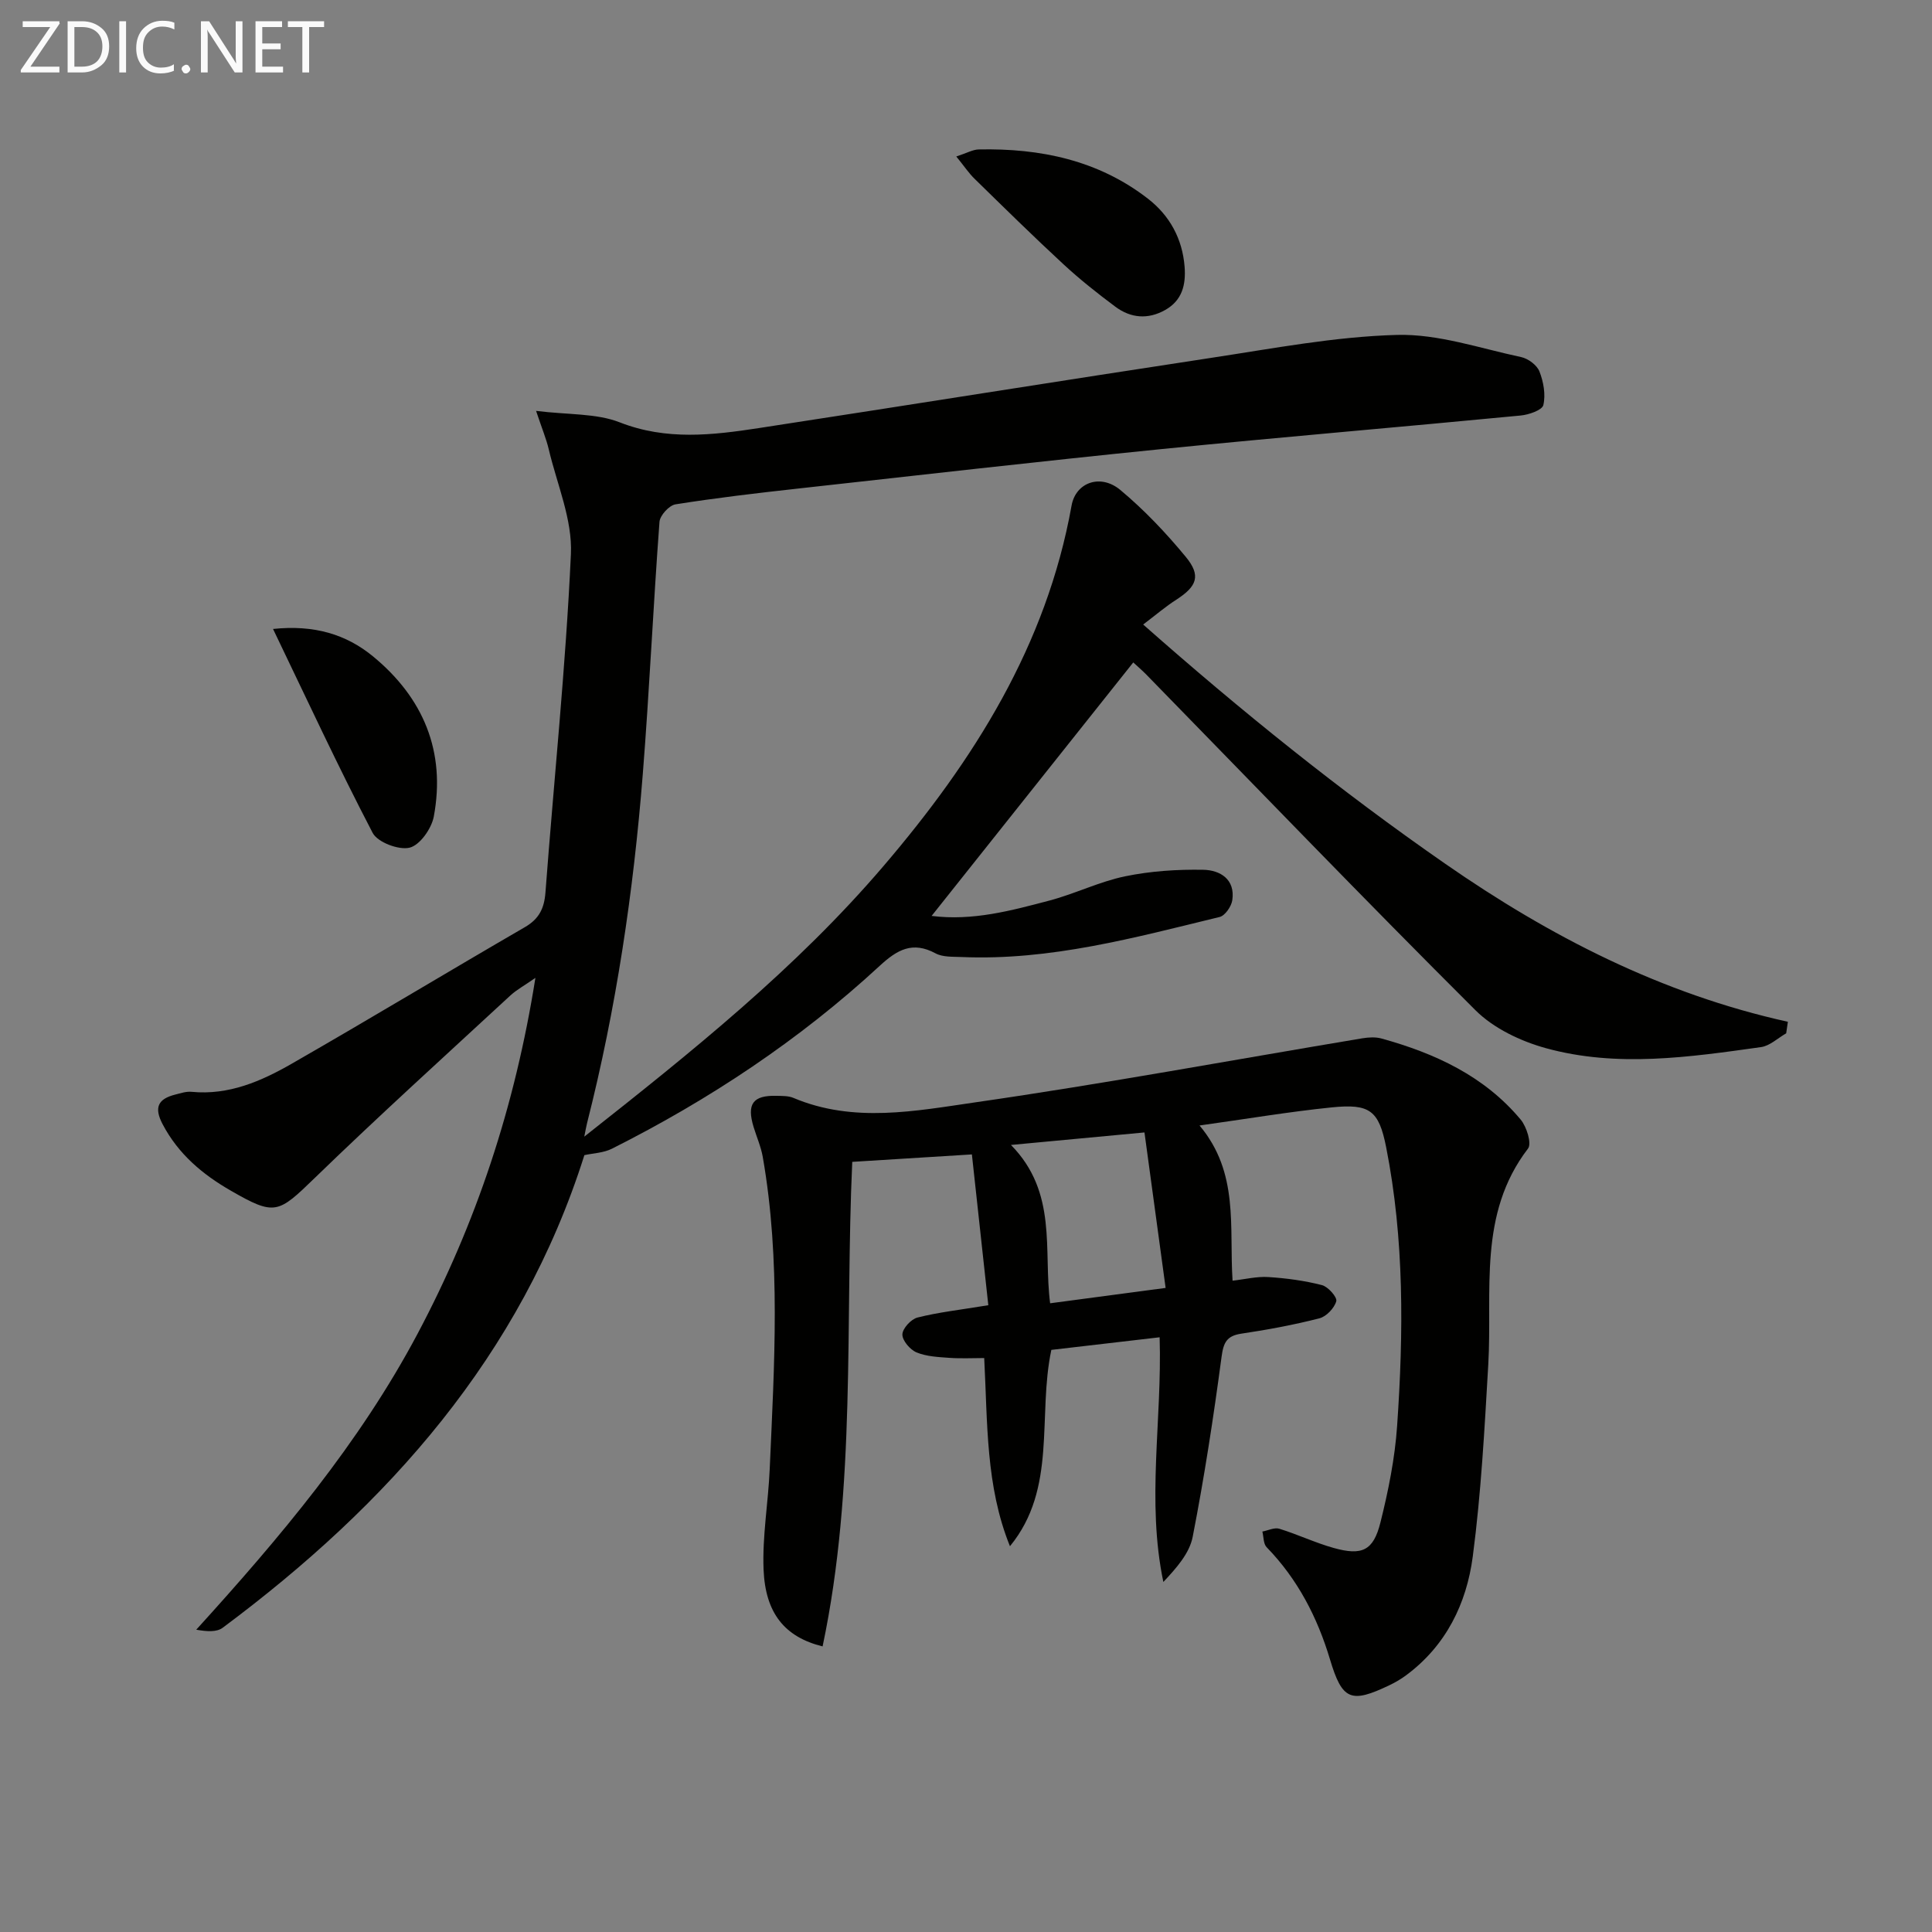
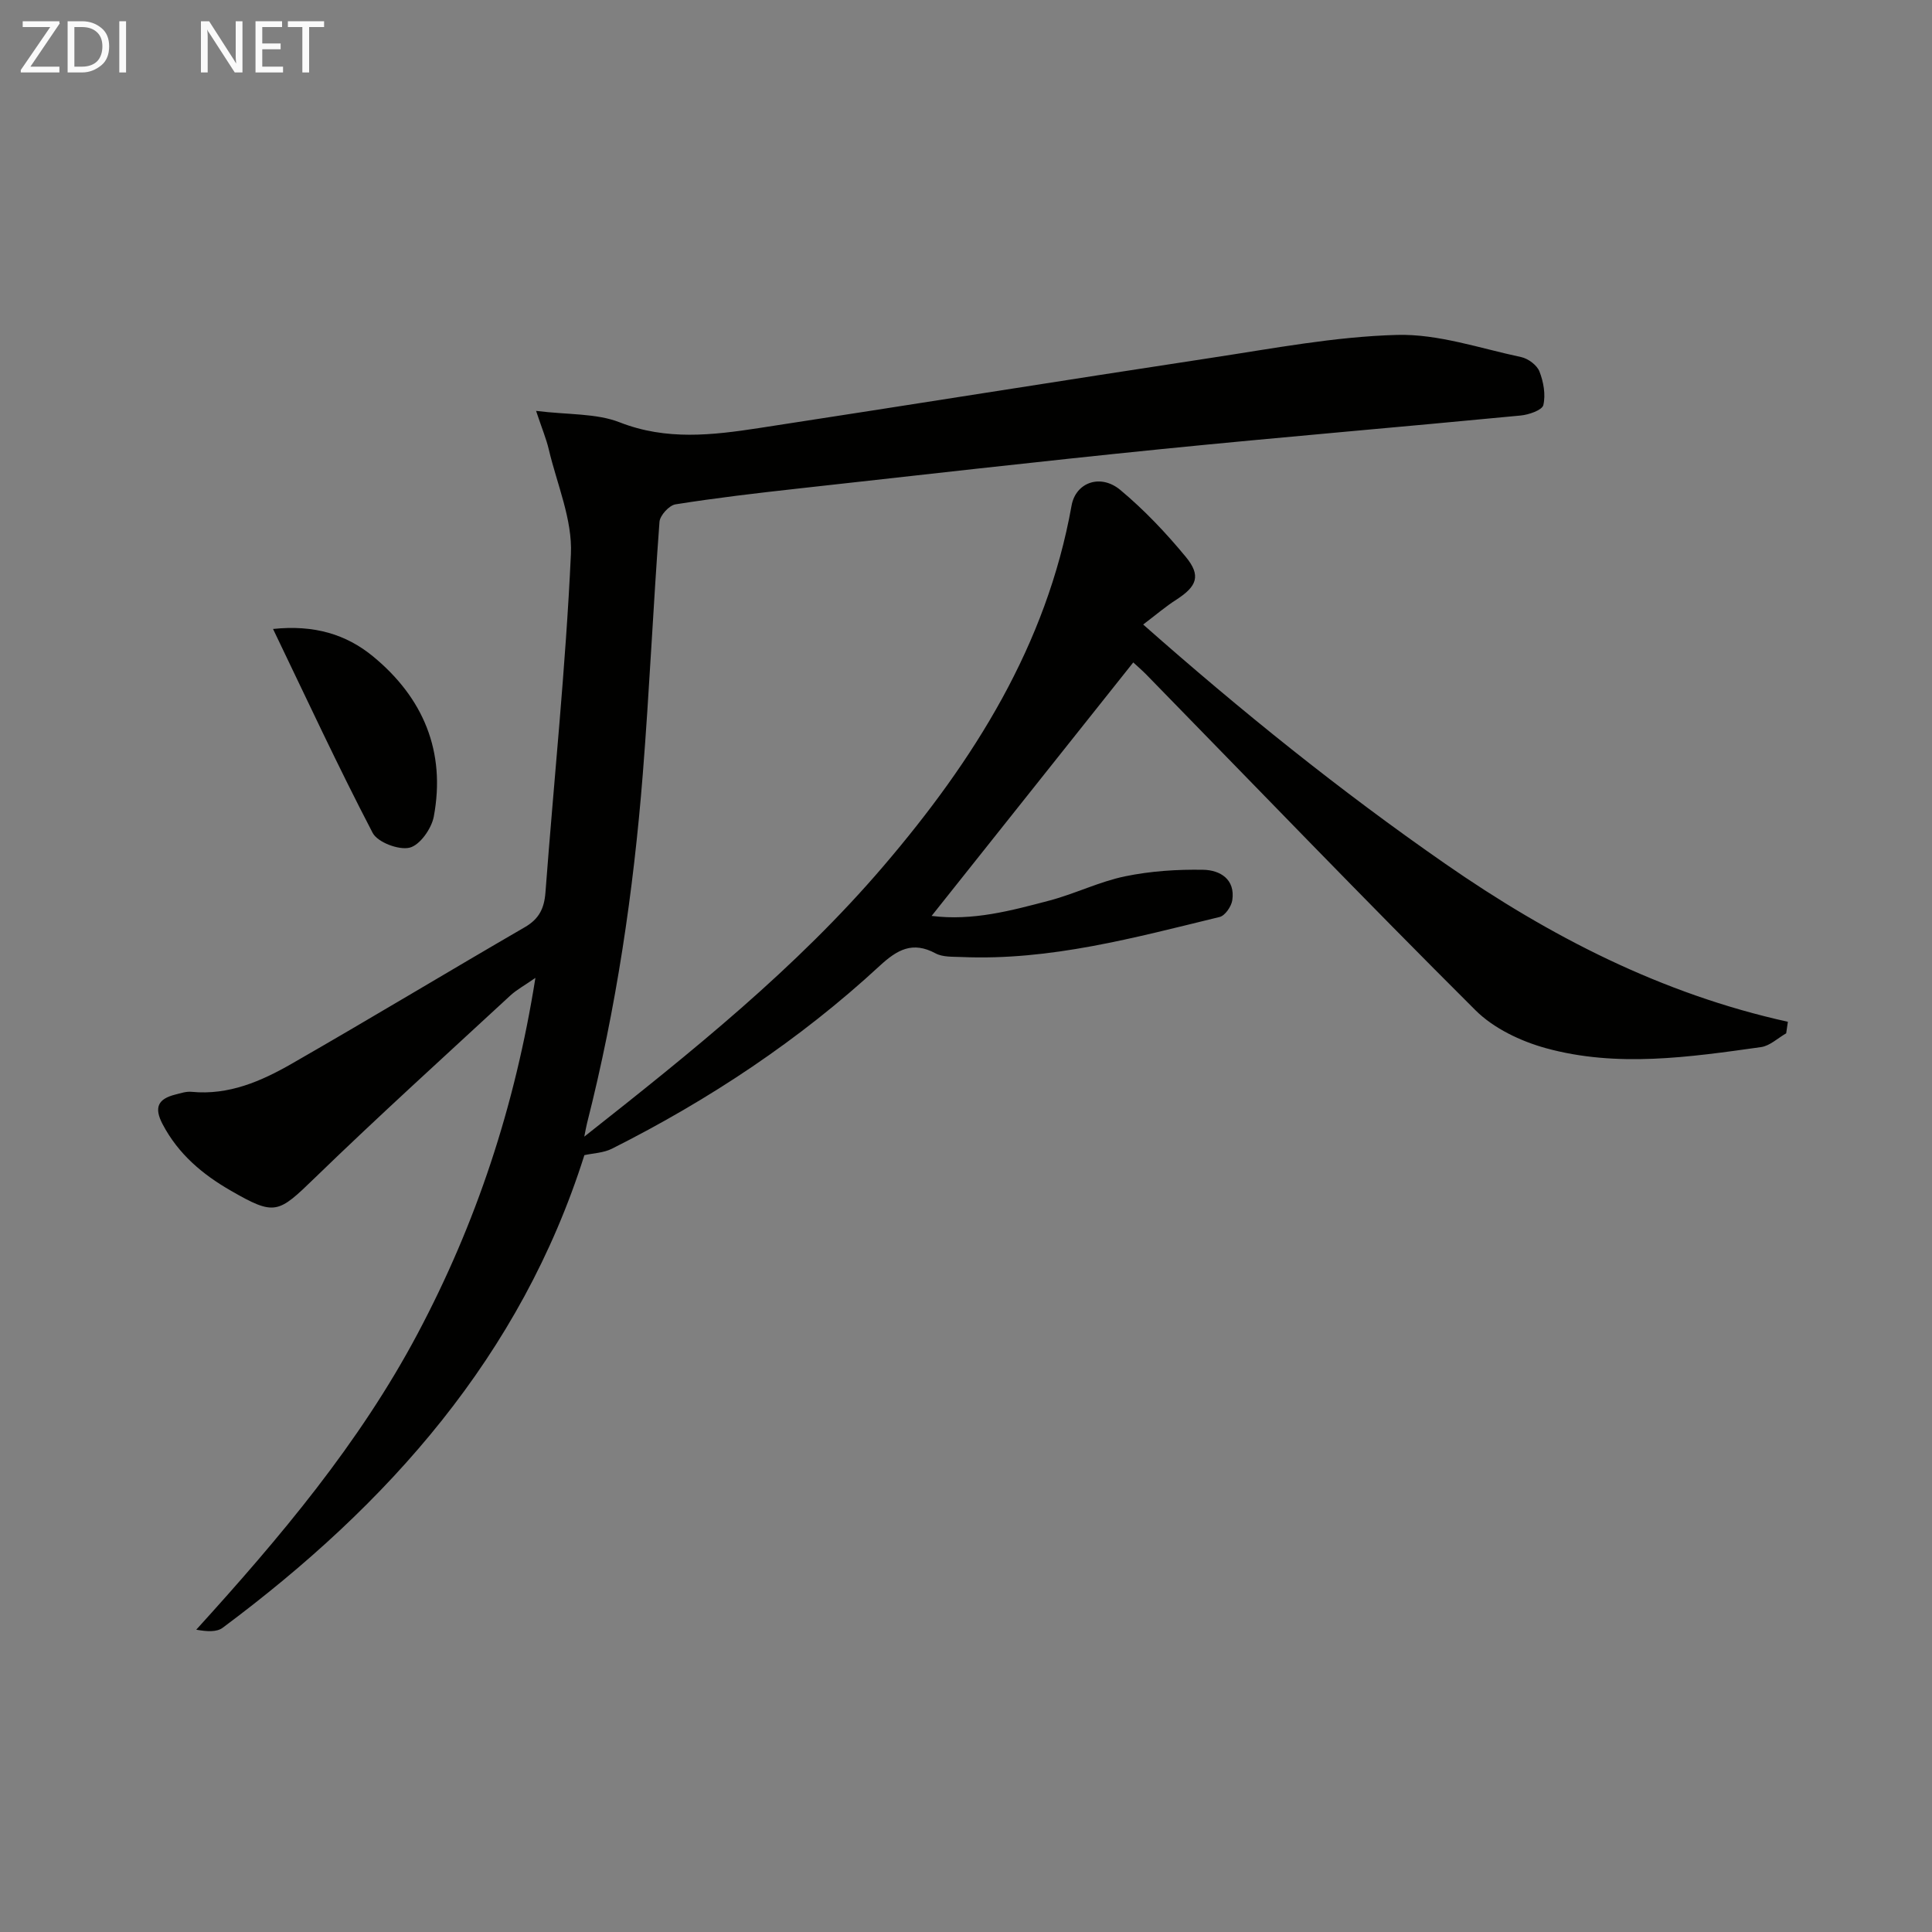
<svg xmlns="http://www.w3.org/2000/svg" enable-background="new 0 0 400 400" viewBox="0 0 400 400">
  <rect x="0" y="0" width="400" height="400" fill="#808080" stroke="none" />
  <path d="m120.97 235.33c22.31-17.6 43.87-34.87 61.93-56 18.72-21.9 33.77-45.7 38.96-74.67.85-4.75 5.95-6.66 10.09-3.22 4.94 4.12 9.45 8.88 13.55 13.85 3.22 3.9 2.31 6.12-1.96 8.87-2.19 1.4-4.19 3.12-6.86 5.14 20.32 17.95 40.84 34.47 62.55 49.54 21.65 15.03 44.78 26.93 70.93 32.71-.12.8-.23 1.59-.35 2.39-1.73.98-3.37 2.59-5.2 2.85-14.84 2.08-29.81 4.28-44.56.22-5.22-1.44-10.81-4.1-14.58-7.86-23-22.92-45.52-46.33-68.21-69.56-.81-.82-1.69-1.57-2.63-2.44-13.91 17.48-27.71 34.83-41.75 52.48 8.52 1.08 16.5-1.1 24.43-3.19 5.29-1.4 10.31-3.91 15.64-5.01 5.28-1.09 10.8-1.45 16.2-1.35 3.44.07 6.64 1.95 5.98 6.32-.2 1.29-1.5 3.18-2.62 3.45-17.57 4.27-35.08 9.08-53.44 8.29-1.81-.08-3.88.05-5.38-.76-4.76-2.56-7.93-.76-11.55 2.58-16.59 15.33-35.27 27.72-55.43 37.86-1.76.89-3.94.94-5.72 1.34-13.13 41.51-40.58 72.31-74.9 97.86-1.23.91-3.22.79-5.46.39 17.35-19.1 33.79-38.59 45.85-61.32 12.09-22.78 20.13-46.91 24.37-73.63-2.25 1.57-3.89 2.45-5.21 3.67-13.55 12.53-27.24 24.92-40.49 37.77-7.59 7.36-8.23 7.87-17.37 2.61-5.86-3.37-10.85-7.56-14.1-13.73-1.85-3.5-.96-5.26 2.6-6.16 1.11-.28 2.28-.68 3.38-.57 7.72.75 14.46-2.21 20.81-5.86 16.15-9.26 32.08-18.89 48.18-28.22 2.96-1.71 4.03-3.89 4.28-7.2 1.76-23.36 4.2-46.68 5.27-70.06.33-7.14-2.88-14.45-4.58-21.66-.51-2.17-1.39-4.26-2.63-7.98 6.69.83 12.45.47 17.31 2.37 9.68 3.79 19.22 2.66 28.87 1.18 31.19-4.78 62.34-9.78 93.53-14.52 12.81-1.94 25.66-4.41 38.54-4.76 8.53-.23 17.17 2.78 25.7 4.59 1.46.31 3.28 1.67 3.79 2.99.84 2.14 1.31 4.79.8 6.95-.25 1.05-3.01 2-4.71 2.16-24.81 2.39-49.66 4.47-74.46 6.96-25.12 2.53-50.2 5.4-75.3 8.18-8.42.93-16.84 1.92-25.21 3.25-1.31.21-3.21 2.29-3.31 3.62-1.3 17.41-2.08 34.86-3.46 52.26-1.93 24.36-5.5 48.49-11.53 72.21-.2.79-.33 1.58-.58 2.82z" fill="#010100" />
-   <path d="m248.35 233.02c8.26 9.82 6.11 21.03 6.84 32.13 2.62-.29 5.05-.91 7.42-.75 3.72.24 7.48.74 11.09 1.67 1.27.33 3.2 2.52 2.96 3.34-.41 1.44-2.06 3.17-3.51 3.54-5.29 1.35-10.69 2.36-16.09 3.16-3.07.45-3.75 1.81-4.15 4.82-1.66 12.47-3.57 24.92-5.98 37.27-.67 3.42-3.36 6.44-6.07 9.33-3.52-16.84-.24-33.42-.77-50.66-7.54.88-15.03 1.75-22.42 2.61-2.91 13.73 1.26 28.68-8.57 40.65-5.04-12.46-4.62-25.42-5.33-38.96-2.36 0-4.79.13-7.2-.04-2.3-.17-4.74-.27-6.81-1.13-1.34-.56-2.96-2.46-2.93-3.72.02-1.23 1.8-3.17 3.13-3.5 4.31-1.09 8.77-1.58 14.66-2.55-1.09-10-2.22-20.4-3.4-31.22-8.8.55-16.53 1.03-24.77 1.54-1.52 33.32.87 67.08-6.14 100.32-7.84-1.94-11.85-6.87-12.22-15.9-.28-6.91.97-13.87 1.27-20.82.95-21.57 2.32-43.17-1.44-64.63-.37-2.1-1.26-4.11-1.89-6.17-1.47-4.8-.14-6.61 4.77-6.47 1.16.03 2.42-.01 3.45.42 12.48 5.28 25.33 2.71 37.8.91 26.75-3.86 53.34-8.79 80-13.24 1.29-.21 2.73-.3 3.96.04 11.08 3.06 21.3 7.76 28.84 16.8 1.23 1.48 2.31 4.95 1.51 5.99-10.43 13.59-7.35 29.48-8.23 44.74-.77 13.26-1.48 26.57-3.21 39.73-1.28 9.72-5.53 18.45-13.79 24.57-1.06.79-2.22 1.47-3.41 2.04-8.07 3.88-9.83 3.11-12.36-5.32-2.62-8.74-6.7-16.62-13.12-23.23-.68-.7-.61-2.14-.88-3.24 1.18-.22 2.5-.89 3.51-.58 3.8 1.17 7.43 2.91 11.26 3.98 5.86 1.64 8.21.57 9.67-5.26 1.64-6.56 3-13.3 3.46-20.03 1.33-19.28 1.5-38.59-2.27-57.67-1.51-7.64-3.39-9.05-11.25-8.26-8.92.91-17.76 2.41-27.39 3.75zm-39.04 4.03c9.72 9.88 6.68 21.8 8.11 32.78 7.93-1.06 15.4-2.05 23.91-3.18-1.51-11.11-2.94-21.63-4.38-32.19-9.42.88-17.97 1.68-27.64 2.59z" fill="#010100" />
-   <path d="m197.99 32.4c2.23-.73 3.42-1.43 4.63-1.46 12.76-.27 24.8 2.23 35.09 10.23 4.45 3.46 7.1 8.26 7.55 14.07.29 3.75-.52 6.98-4.04 8.95-3.56 2-7.12 1.68-10.3-.69-3.73-2.78-7.39-5.68-10.8-8.84-6.23-5.76-12.28-11.71-18.34-17.64-1.16-1.12-2.06-2.49-3.79-4.62z" fill="#010100" />
  <path d="m56.53 130.22c8.55-.9 15.16 1.13 20.69 5.67 10.42 8.57 15.11 19.71 12.59 33.18-.47 2.49-2.88 5.91-5 6.43-2.25.55-6.64-1.11-7.66-3.07-7.13-13.67-13.62-27.66-20.62-42.21z" fill="#010100" />
  <g fill="#fafafa">
    <path d="m12.4 4.8-6.1 9h6v1.2h-8v-.5l6.1-8.9h-5.7v-1.2h7.6v.4z" />
    <path d="m14 15v-10.6h3c1.6 0 2.9.5 4 1.4s1.6 2.2 1.6 3.8-.5 3-1.6 3.9-2.4 1.5-4 1.5zm1.4-9.4v8.2h1.6c1.3 0 2.4-.4 3.1-1.1s1.1-1.8 1.1-3.1-.4-2.3-1.2-3-1.8-1-3.1-1z" />
    <path d="m26.1 4.4v10.6h-1.4v-10.6z" />
-     <path d="m36.1 14.6c-.8.4-1.8.6-2.9.6-1.5 0-2.7-.5-3.6-1.4s-1.4-2.2-1.4-3.8c0-1.7.5-3.1 1.5-4.1s2.3-1.6 3.9-1.6c1 0 1.8.1 2.5.4v1.4c-.8-.4-1.6-.6-2.5-.6-1.2 0-2.1.4-2.9 1.2s-1.1 1.8-1.1 3.2c0 1.3.3 2.3 1 3s1.6 1.1 2.7 1.1c1 0 2-.2 2.7-.7v1.3z" />
-     <path d="m37.6 14.3c0-.2.1-.5.3-.6s.4-.3.6-.3c.3 0 .5.1.6.3s.3.4.3.6-.1.4-.3.6-.4.3-.6.3c-.3 0-.5-.1-.6-.3s-.3-.4-.3-.6z" />
    <path d="m50.2 15h-1.6l-5.3-8.2c-.2-.2-.3-.5-.4-.7 0 .2.1.7.1 1.5v7.4h-1.4v-10.6h1.7l5.2 8.1c.2.4.4.6.4.7 0-.3-.1-.8-.1-1.5v-7.3h1.4z" />
    <path d="m58.6 15h-5.7v-10.6h5.5v1.2h-4.1v3.4h3.8v1.2h-3.8v3.6h4.3z" />
    <path d="m67.1 5.6h-3.1v9.4h-1.4v-9.4h-3v-1.2h7.5z" />
  </g>
</svg>